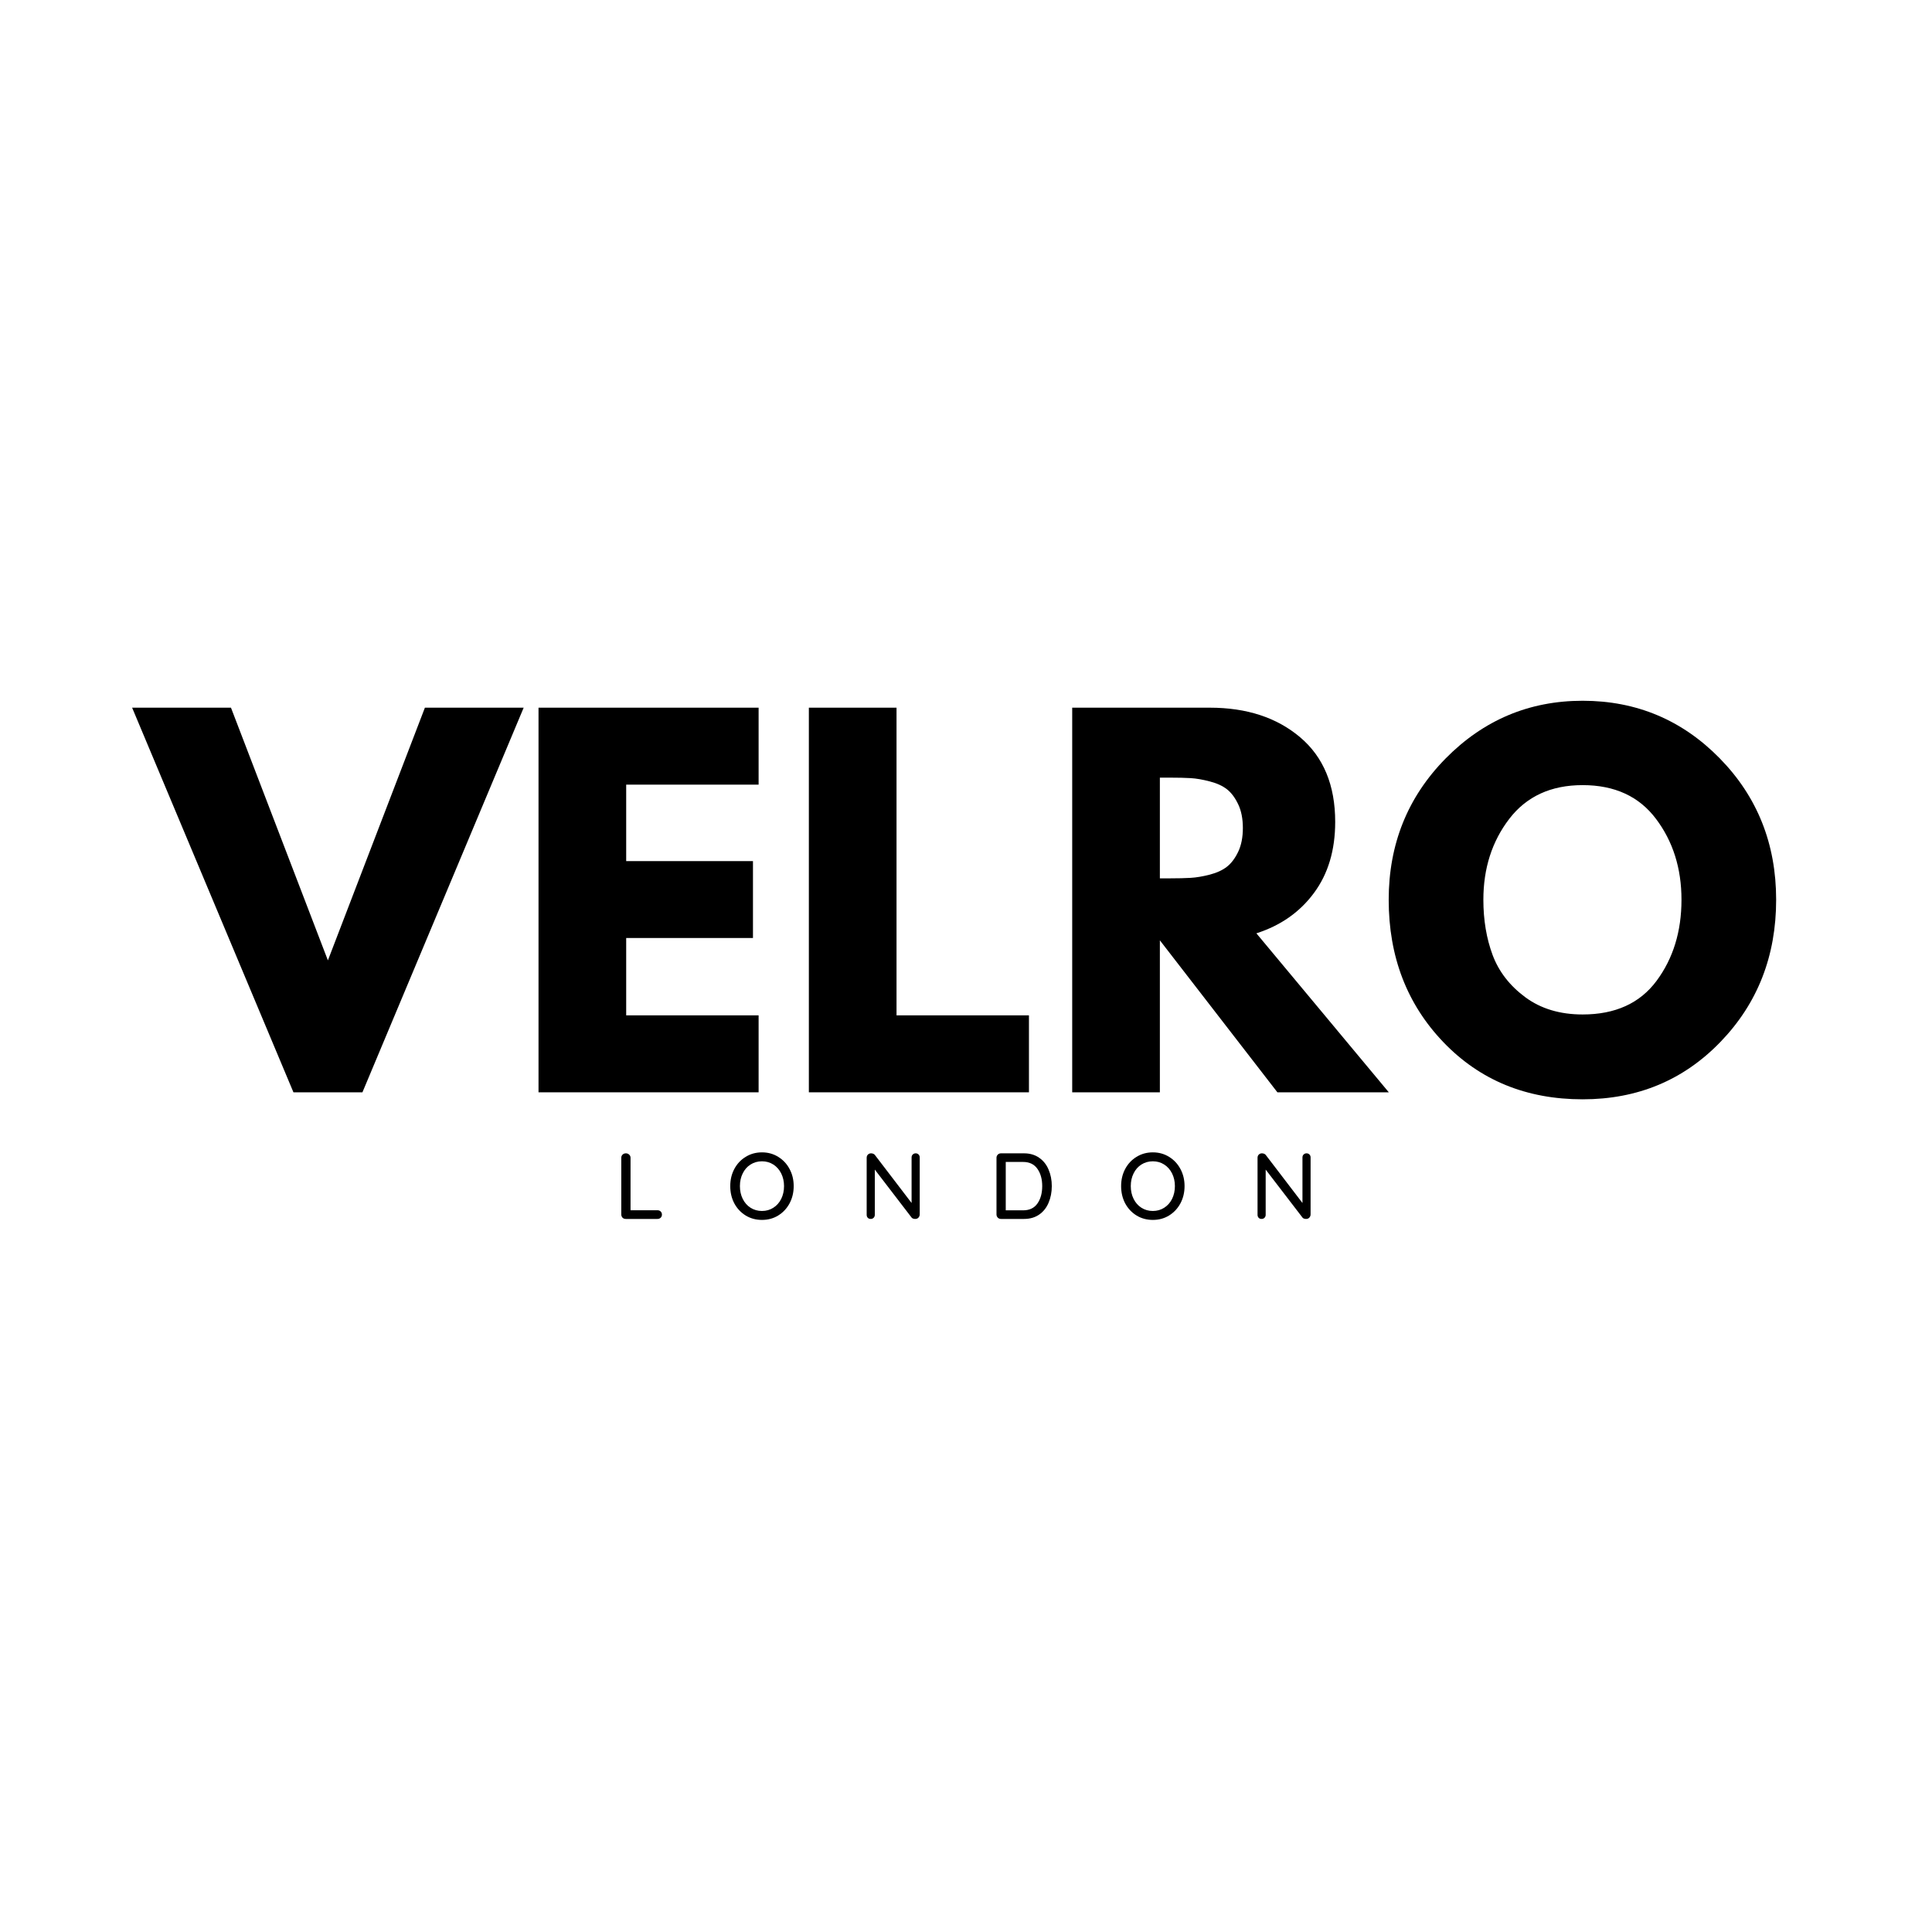
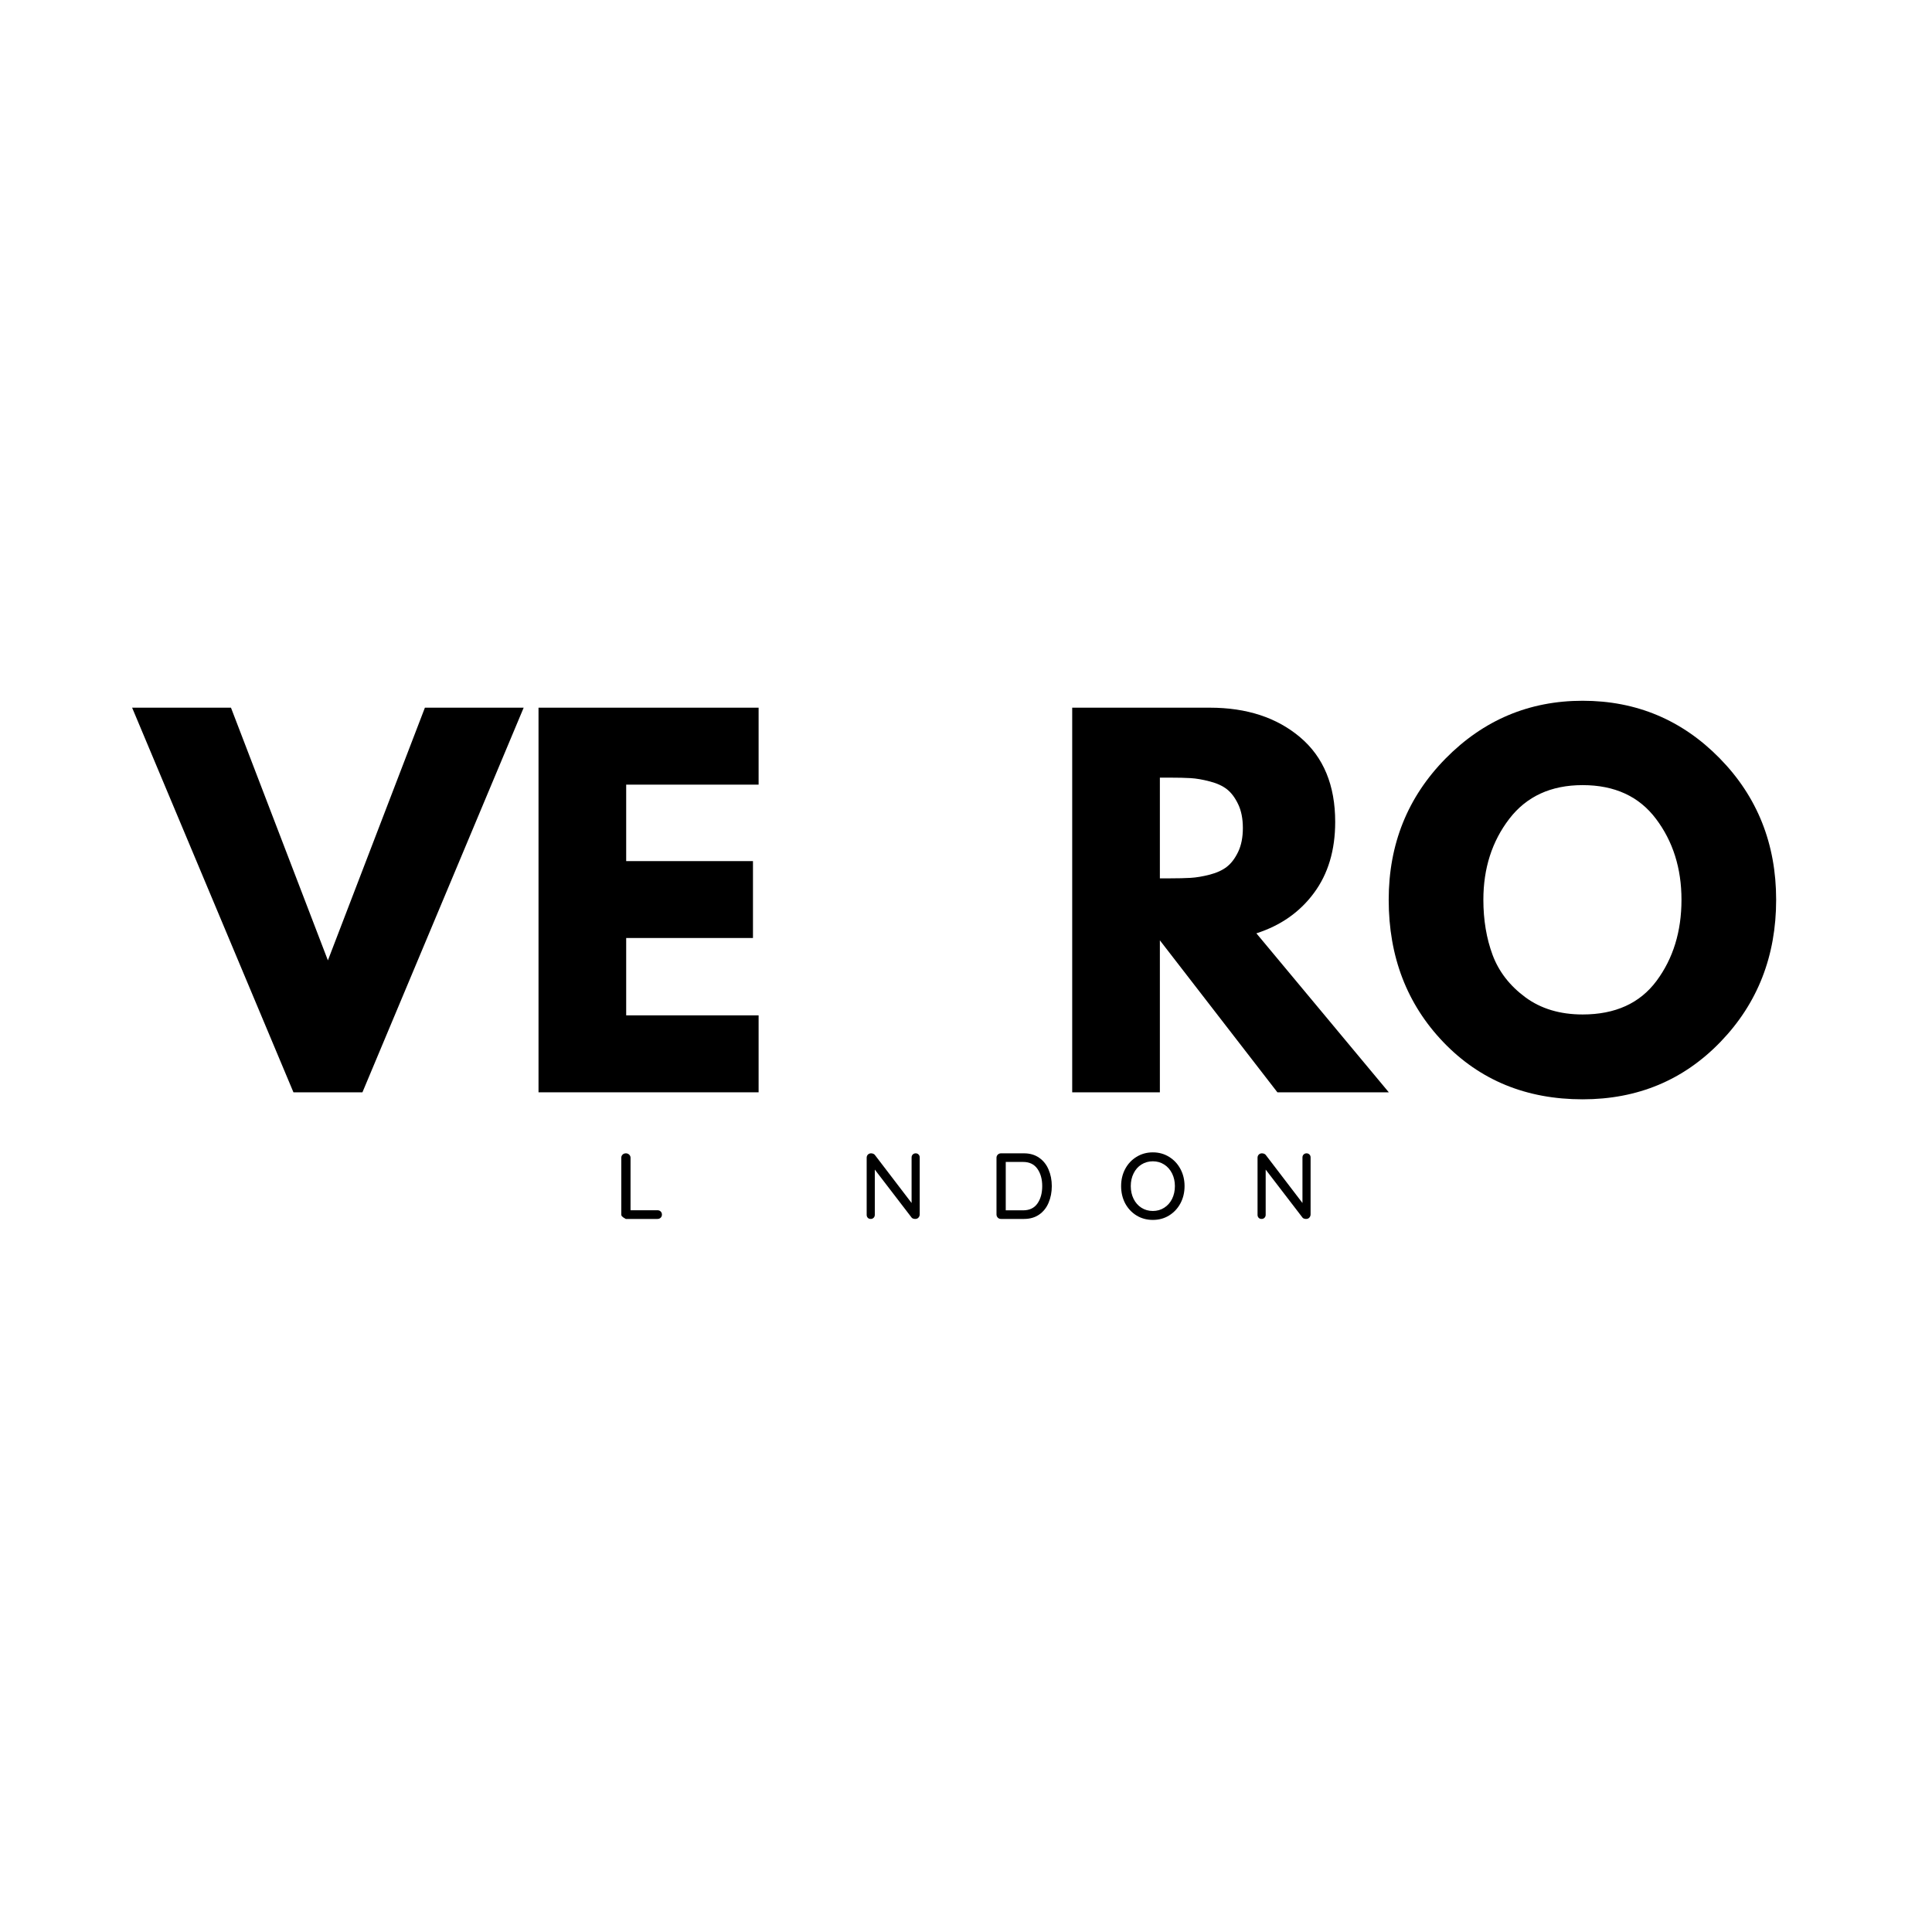
<svg xmlns="http://www.w3.org/2000/svg" width="500" zoomAndPan="magnify" viewBox="0 0 375 375" height="500" preserveAspectRatio="xMidYMid meet" version="1.0">
  <defs>
    <g />
  </defs>
  <rect x="-37.5" width="450" fill="#ffffff" y="-37.5" height="450" fill-opacity="1" />
  <rect x="-37.5" width="450" fill="#ffffff" y="-37.5" height="450" fill-opacity="1" />
  <g fill="#000000" fill-opacity="1">
    <g transform="translate(28.176, 212.017)">
      <g>
        <path d="M 28.781 0 L -2.531 -74.656 L 16.656 -74.656 L 35.469 -25.609 L 54.297 -74.656 L 73.469 -74.656 L 42.172 0 Z M 28.781 0 " />
      </g>
    </g>
  </g>
  <g fill="#000000" fill-opacity="1">
    <g transform="translate(99.104, 212.017)">
      <g>
        <path d="M 48.141 -74.656 L 48.141 -59.719 L 22.438 -59.719 L 22.438 -44.875 L 47.047 -44.875 L 47.047 -29.953 L 22.438 -29.953 L 22.438 -14.938 L 48.141 -14.938 L 48.141 0 L 5.422 0 L 5.422 -74.656 Z M 48.141 -74.656 " />
      </g>
    </g>
  </g>
  <g fill="#000000" fill-opacity="1">
    <g transform="translate(151.577, 212.017)">
      <g>
-         <path d="M 22.438 -74.656 L 22.438 -14.938 L 48.141 -14.938 L 48.141 0 L 5.422 0 L 5.422 -74.656 Z M 22.438 -74.656 " />
-       </g>
+         </g>
    </g>
  </g>
  <g fill="#000000" fill-opacity="1">
    <g transform="translate(202.692, 212.017)">
      <g>
        <path d="M 5.422 -74.656 L 32.125 -74.656 C 39.301 -74.656 45.148 -72.738 49.672 -68.906 C 54.203 -65.07 56.469 -59.598 56.469 -52.484 C 56.469 -46.992 55.094 -42.395 52.344 -38.688 C 49.602 -34.977 45.879 -32.367 41.172 -30.859 L 66.875 0 L 45.25 0 L 22.438 -29.5 L 22.438 0 L 5.422 0 Z M 22.438 -41.531 L 24.438 -41.531 C 26 -41.531 27.32 -41.562 28.406 -41.625 C 29.5 -41.688 30.738 -41.895 32.125 -42.25 C 33.508 -42.613 34.625 -43.129 35.469 -43.797 C 36.312 -44.461 37.035 -45.426 37.641 -46.688 C 38.242 -47.957 38.547 -49.492 38.547 -51.297 C 38.547 -53.109 38.242 -54.645 37.641 -55.906 C 37.035 -57.176 36.312 -58.145 35.469 -58.812 C 34.625 -59.477 33.508 -59.988 32.125 -60.344 C 30.738 -60.707 29.5 -60.922 28.406 -60.984 C 27.32 -61.047 26 -61.078 24.438 -61.078 L 22.438 -61.078 Z M 22.438 -41.531 " />
      </g>
    </g>
  </g>
  <g fill="#000000" fill-opacity="1">
    <g transform="translate(267.468, 212.017)">
      <g>
        <path d="M 2.078 -37.375 C 2.078 -48.164 5.754 -57.301 13.109 -64.781 C 20.473 -72.258 29.344 -76 39.719 -76 C 50.156 -76 59.023 -72.273 66.328 -64.828 C 73.629 -57.379 77.281 -48.227 77.281 -37.375 C 77.281 -26.457 73.688 -17.27 66.5 -9.812 C 59.32 -2.363 50.395 1.359 39.719 1.359 C 28.801 1.359 19.797 -2.332 12.703 -9.719 C 5.617 -17.113 2.078 -26.332 2.078 -37.375 Z M 20.453 -37.375 C 20.453 -33.445 21.051 -29.867 22.25 -26.641 C 23.457 -23.422 25.57 -20.691 28.594 -18.453 C 31.613 -16.223 35.32 -15.109 39.719 -15.109 C 46.051 -15.109 50.832 -17.281 54.062 -21.625 C 57.289 -25.969 58.906 -31.219 58.906 -37.375 C 58.906 -43.469 57.258 -48.695 53.969 -53.062 C 50.688 -57.438 45.938 -59.625 39.719 -59.625 C 33.57 -59.625 28.82 -57.438 25.469 -53.062 C 22.125 -48.695 20.453 -43.469 20.453 -37.375 Z M 20.453 -37.375 " />
      </g>
    </g>
  </g>
  <g fill="#000000" fill-opacity="1">
    <g transform="translate(119.075, 236.595)">
      <g>
-         <path d="M 8.531 -1.688 C 8.789 -1.688 9 -1.609 9.156 -1.453 C 9.32 -1.297 9.406 -1.094 9.406 -0.844 C 9.406 -0.594 9.32 -0.391 9.156 -0.234 C 9 -0.078 8.789 0 8.531 0 L 2.391 0 C 2.129 0 1.914 -0.082 1.75 -0.25 C 1.594 -0.426 1.516 -0.633 1.516 -0.875 L 1.516 -11.875 C 1.516 -12.113 1.598 -12.316 1.766 -12.484 C 1.93 -12.648 2.148 -12.734 2.422 -12.734 C 2.66 -12.734 2.867 -12.648 3.047 -12.484 C 3.223 -12.316 3.312 -12.113 3.312 -11.875 L 3.312 -1.688 Z M 8.531 -1.688 " />
+         <path d="M 8.531 -1.688 C 8.789 -1.688 9 -1.609 9.156 -1.453 C 9.32 -1.297 9.406 -1.094 9.406 -0.844 C 9.406 -0.594 9.32 -0.391 9.156 -0.234 C 9 -0.078 8.789 0 8.531 0 L 2.391 0 C 1.594 -0.426 1.516 -0.633 1.516 -0.875 L 1.516 -11.875 C 1.516 -12.113 1.598 -12.316 1.766 -12.484 C 1.93 -12.648 2.148 -12.734 2.422 -12.734 C 2.66 -12.734 2.867 -12.648 3.047 -12.484 C 3.223 -12.316 3.312 -12.113 3.312 -11.875 L 3.312 -1.688 Z M 8.531 -1.688 " />
      </g>
    </g>
  </g>
  <g fill="#000000" fill-opacity="1">
    <g transform="translate(140.961, 236.595)">
      <g>
-         <path d="M 13.094 -6.375 C 13.094 -5.145 12.828 -4.031 12.297 -3.031 C 11.766 -2.039 11.031 -1.254 10.094 -0.672 C 9.164 -0.098 8.113 0.188 6.938 0.188 C 5.758 0.188 4.703 -0.098 3.766 -0.672 C 2.828 -1.254 2.094 -2.039 1.562 -3.031 C 1.039 -4.031 0.781 -5.145 0.781 -6.375 C 0.781 -7.594 1.039 -8.695 1.562 -9.688 C 2.094 -10.688 2.828 -11.473 3.766 -12.047 C 4.703 -12.629 5.758 -12.922 6.938 -12.922 C 8.113 -12.922 9.164 -12.629 10.094 -12.047 C 11.031 -11.473 11.766 -10.688 12.297 -9.688 C 12.828 -8.695 13.094 -7.594 13.094 -6.375 Z M 11.219 -6.375 C 11.219 -7.281 11.035 -8.098 10.672 -8.828 C 10.305 -9.566 9.797 -10.145 9.141 -10.562 C 8.492 -10.977 7.758 -11.188 6.938 -11.188 C 6.113 -11.188 5.375 -10.977 4.719 -10.562 C 4.07 -10.156 3.566 -9.582 3.203 -8.844 C 2.836 -8.113 2.656 -7.289 2.656 -6.375 C 2.656 -5.457 2.836 -4.629 3.203 -3.891 C 3.566 -3.16 4.07 -2.586 4.719 -2.172 C 5.375 -1.754 6.113 -1.547 6.938 -1.547 C 7.758 -1.547 8.492 -1.754 9.141 -2.172 C 9.797 -2.586 10.305 -3.16 10.672 -3.891 C 11.035 -4.629 11.219 -5.457 11.219 -6.375 Z M 11.219 -6.375 " />
-       </g>
+         </g>
    </g>
  </g>
  <g fill="#000000" fill-opacity="1">
    <g transform="translate(166.705, 236.595)">
      <g>
        <path d="M 11.031 -12.734 C 11.258 -12.734 11.445 -12.656 11.594 -12.5 C 11.738 -12.352 11.812 -12.164 11.812 -11.938 L 11.812 -0.891 C 11.812 -0.641 11.727 -0.426 11.562 -0.25 C 11.406 -0.082 11.195 0 10.938 0 C 10.801 0 10.672 -0.02 10.547 -0.062 C 10.422 -0.102 10.32 -0.164 10.25 -0.25 L 3.094 -9.578 L 3.094 -0.797 C 3.094 -0.566 3.016 -0.375 2.859 -0.219 C 2.711 -0.07 2.523 0 2.297 0 C 2.066 0 1.879 -0.07 1.734 -0.219 C 1.586 -0.375 1.516 -0.566 1.516 -0.797 L 1.516 -11.875 C 1.516 -12.125 1.594 -12.328 1.75 -12.484 C 1.914 -12.648 2.117 -12.734 2.359 -12.734 C 2.504 -12.734 2.645 -12.707 2.781 -12.656 C 2.914 -12.602 3.02 -12.531 3.094 -12.438 L 10.234 -3.094 L 10.234 -11.938 C 10.234 -12.164 10.305 -12.352 10.453 -12.5 C 10.609 -12.656 10.801 -12.734 11.031 -12.734 Z M 11.031 -12.734 " />
      </g>
    </g>
  </g>
  <g fill="#000000" fill-opacity="1">
    <g transform="translate(191.903, 236.595)">
      <g>
        <path d="M 6.859 -12.734 C 8.004 -12.734 8.984 -12.445 9.797 -11.875 C 10.609 -11.312 11.219 -10.547 11.625 -9.578 C 12.039 -8.617 12.25 -7.551 12.25 -6.375 C 12.25 -5.188 12.039 -4.109 11.625 -3.141 C 11.219 -2.172 10.609 -1.406 9.797 -0.844 C 8.984 -0.281 8.004 0 6.859 0 L 2.391 0 C 2.141 0 1.93 -0.082 1.766 -0.25 C 1.598 -0.426 1.516 -0.633 1.516 -0.875 L 1.516 -11.875 C 1.516 -12.113 1.598 -12.316 1.766 -12.484 C 1.93 -12.648 2.141 -12.734 2.391 -12.734 Z M 6.688 -1.672 C 7.914 -1.672 8.836 -2.109 9.453 -2.984 C 10.078 -3.867 10.391 -5 10.391 -6.375 C 10.391 -7.727 10.078 -8.848 9.453 -9.734 C 8.828 -10.617 7.906 -11.062 6.688 -11.062 L 3.312 -11.062 L 3.312 -1.672 Z M 6.688 -1.672 " />
      </g>
    </g>
  </g>
  <g fill="#000000" fill-opacity="1">
    <g transform="translate(216.828, 236.595)">
      <g>
        <path d="M 13.094 -6.375 C 13.094 -5.145 12.828 -4.031 12.297 -3.031 C 11.766 -2.039 11.031 -1.254 10.094 -0.672 C 9.164 -0.098 8.113 0.188 6.938 0.188 C 5.758 0.188 4.703 -0.098 3.766 -0.672 C 2.828 -1.254 2.094 -2.039 1.562 -3.031 C 1.039 -4.031 0.781 -5.145 0.781 -6.375 C 0.781 -7.594 1.039 -8.695 1.562 -9.688 C 2.094 -10.688 2.828 -11.473 3.766 -12.047 C 4.703 -12.629 5.758 -12.922 6.938 -12.922 C 8.113 -12.922 9.164 -12.629 10.094 -12.047 C 11.031 -11.473 11.766 -10.688 12.297 -9.688 C 12.828 -8.695 13.094 -7.594 13.094 -6.375 Z M 11.219 -6.375 C 11.219 -7.281 11.035 -8.098 10.672 -8.828 C 10.305 -9.566 9.797 -10.145 9.141 -10.562 C 8.492 -10.977 7.758 -11.188 6.938 -11.188 C 6.113 -11.188 5.375 -10.977 4.719 -10.562 C 4.07 -10.156 3.566 -9.582 3.203 -8.844 C 2.836 -8.113 2.656 -7.289 2.656 -6.375 C 2.656 -5.457 2.836 -4.629 3.203 -3.891 C 3.566 -3.16 4.07 -2.586 4.719 -2.172 C 5.375 -1.754 6.113 -1.547 6.938 -1.547 C 7.758 -1.547 8.492 -1.754 9.141 -2.172 C 9.797 -2.586 10.305 -3.16 10.672 -3.891 C 11.035 -4.629 11.219 -5.457 11.219 -6.375 Z M 11.219 -6.375 " />
      </g>
    </g>
  </g>
  <g fill="#000000" fill-opacity="1">
    <g transform="translate(242.573, 236.595)">
      <g>
        <path d="M 11.031 -12.734 C 11.258 -12.734 11.445 -12.656 11.594 -12.5 C 11.738 -12.352 11.812 -12.164 11.812 -11.938 L 11.812 -0.891 C 11.812 -0.641 11.727 -0.426 11.562 -0.25 C 11.406 -0.082 11.195 0 10.938 0 C 10.801 0 10.672 -0.02 10.547 -0.062 C 10.422 -0.102 10.32 -0.164 10.25 -0.25 L 3.094 -9.578 L 3.094 -0.797 C 3.094 -0.566 3.016 -0.375 2.859 -0.219 C 2.711 -0.07 2.523 0 2.297 0 C 2.066 0 1.879 -0.07 1.734 -0.219 C 1.586 -0.375 1.516 -0.566 1.516 -0.797 L 1.516 -11.875 C 1.516 -12.125 1.594 -12.328 1.75 -12.484 C 1.914 -12.648 2.117 -12.734 2.359 -12.734 C 2.504 -12.734 2.645 -12.707 2.781 -12.656 C 2.914 -12.602 3.02 -12.531 3.094 -12.438 L 10.234 -3.094 L 10.234 -11.938 C 10.234 -12.164 10.305 -12.352 10.453 -12.5 C 10.609 -12.656 10.801 -12.734 11.031 -12.734 Z M 11.031 -12.734 " />
      </g>
    </g>
  </g>
</svg>